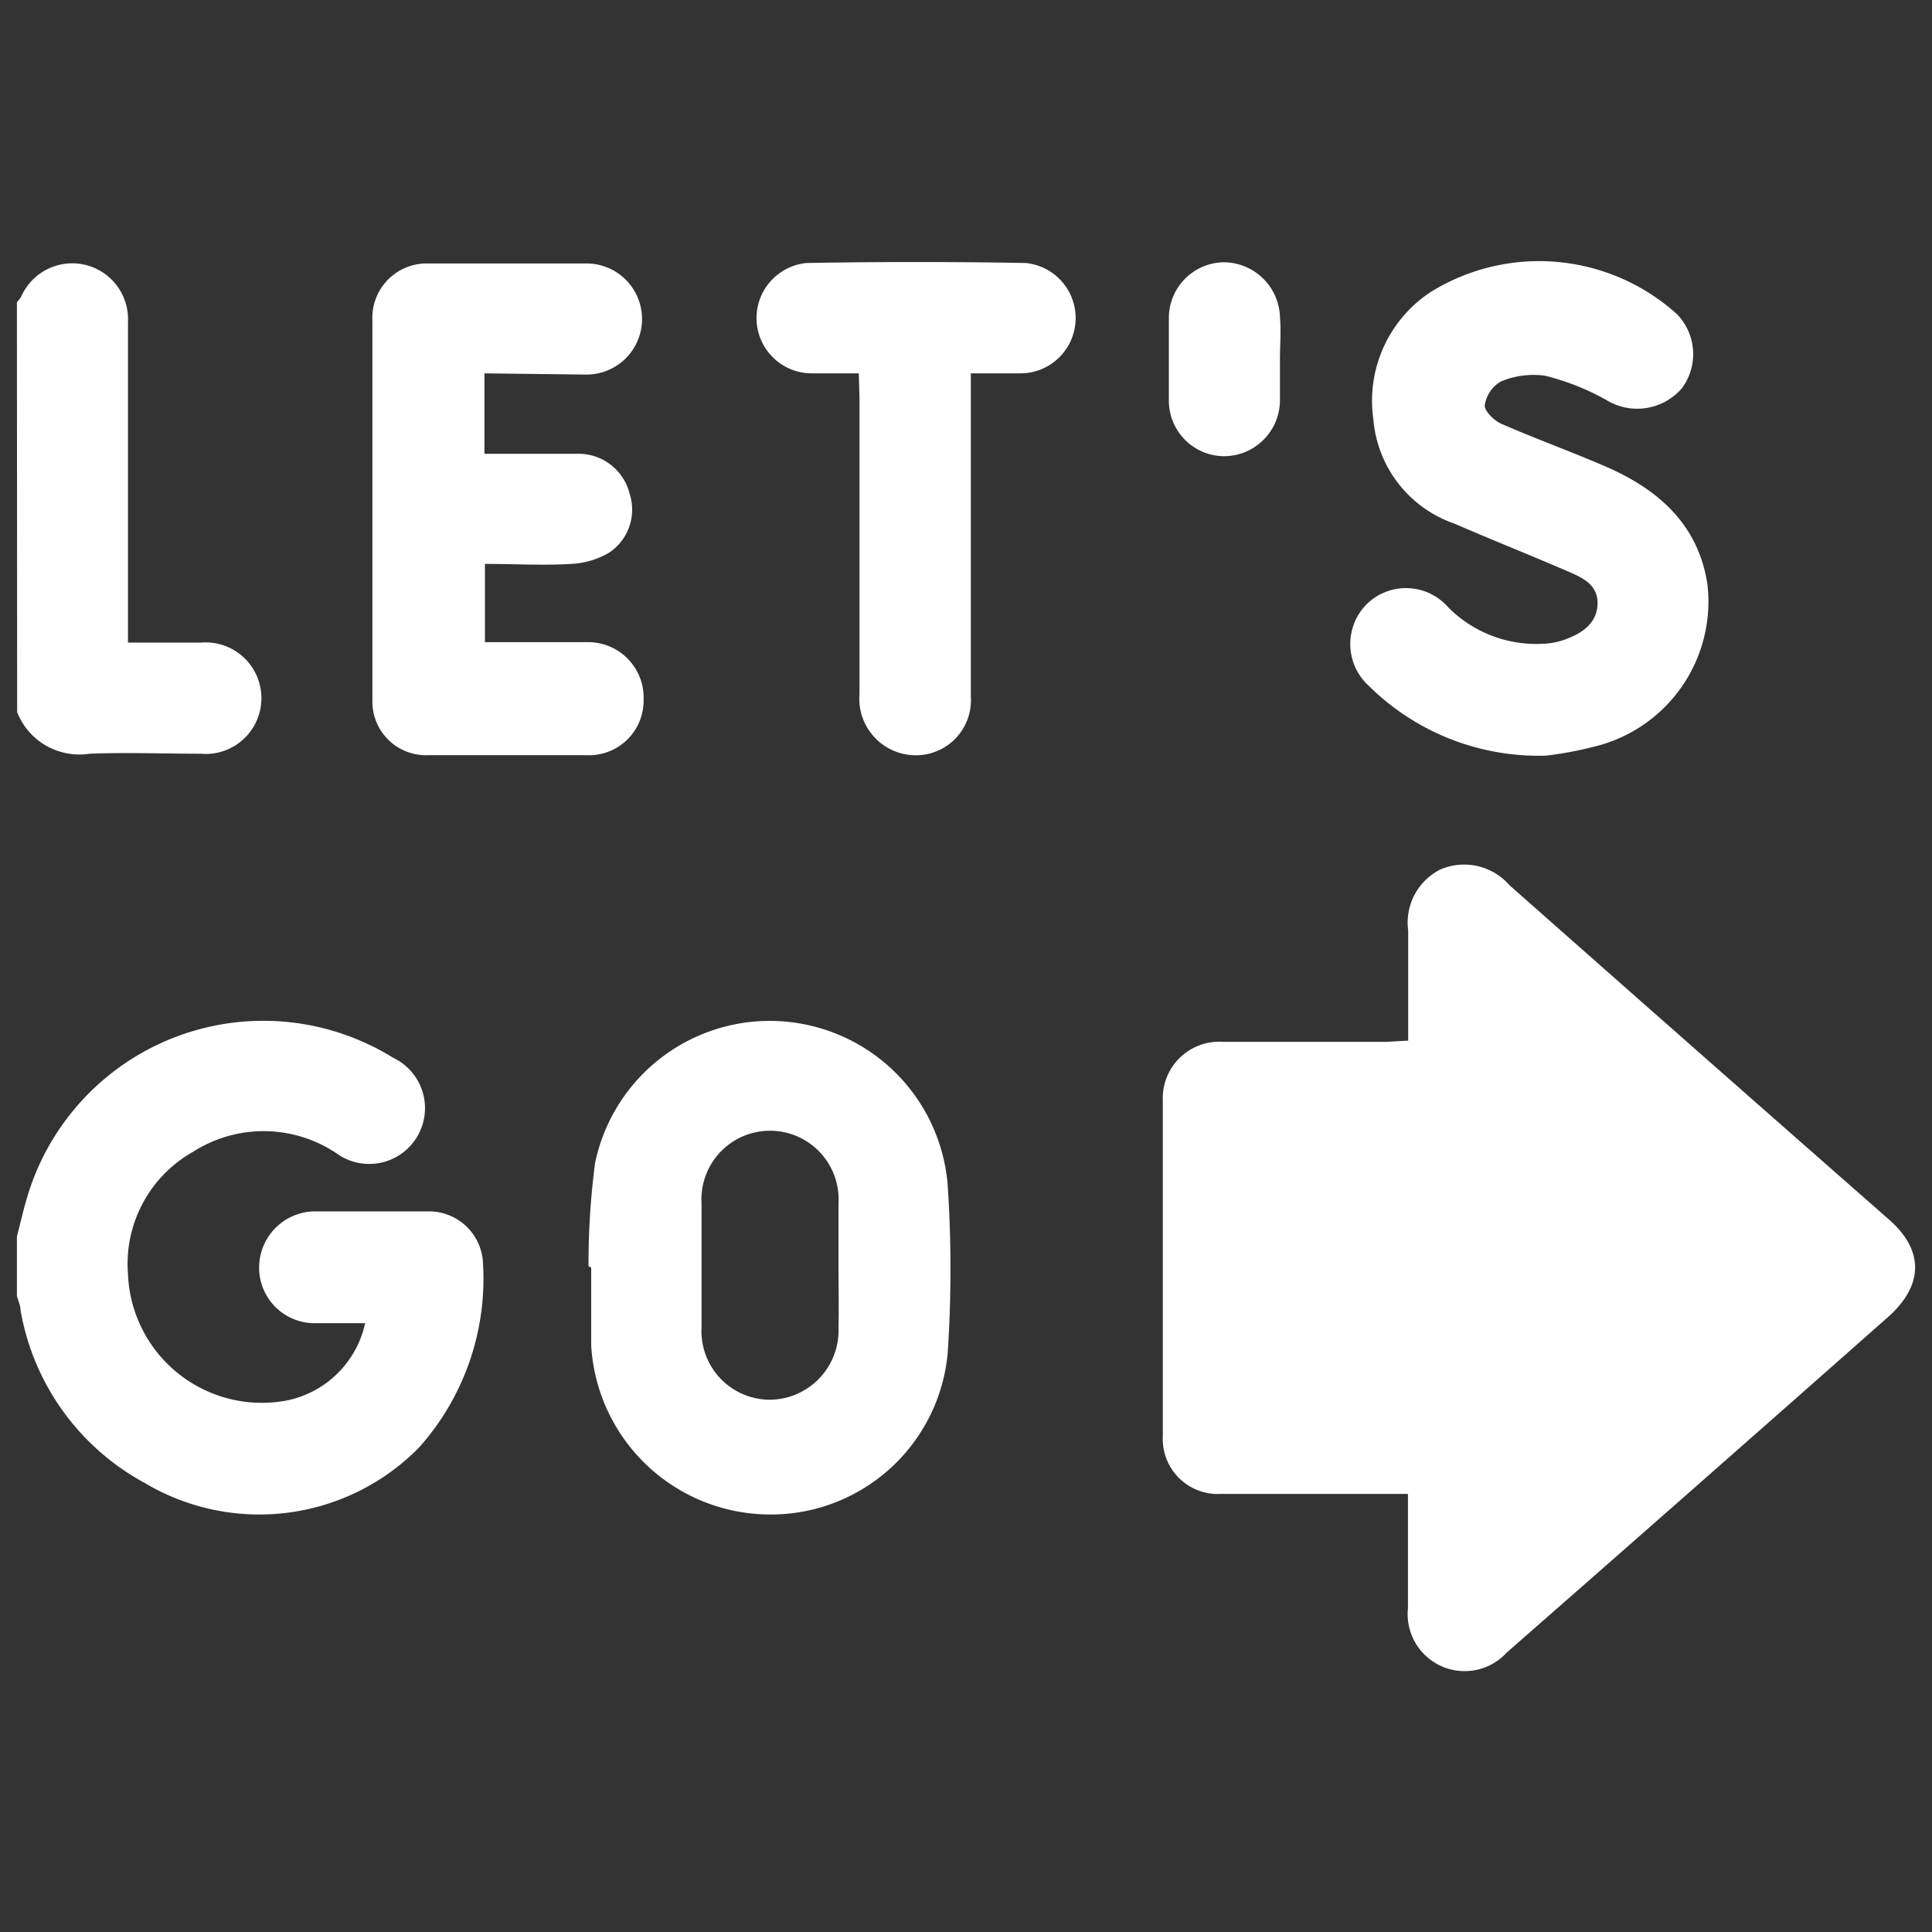
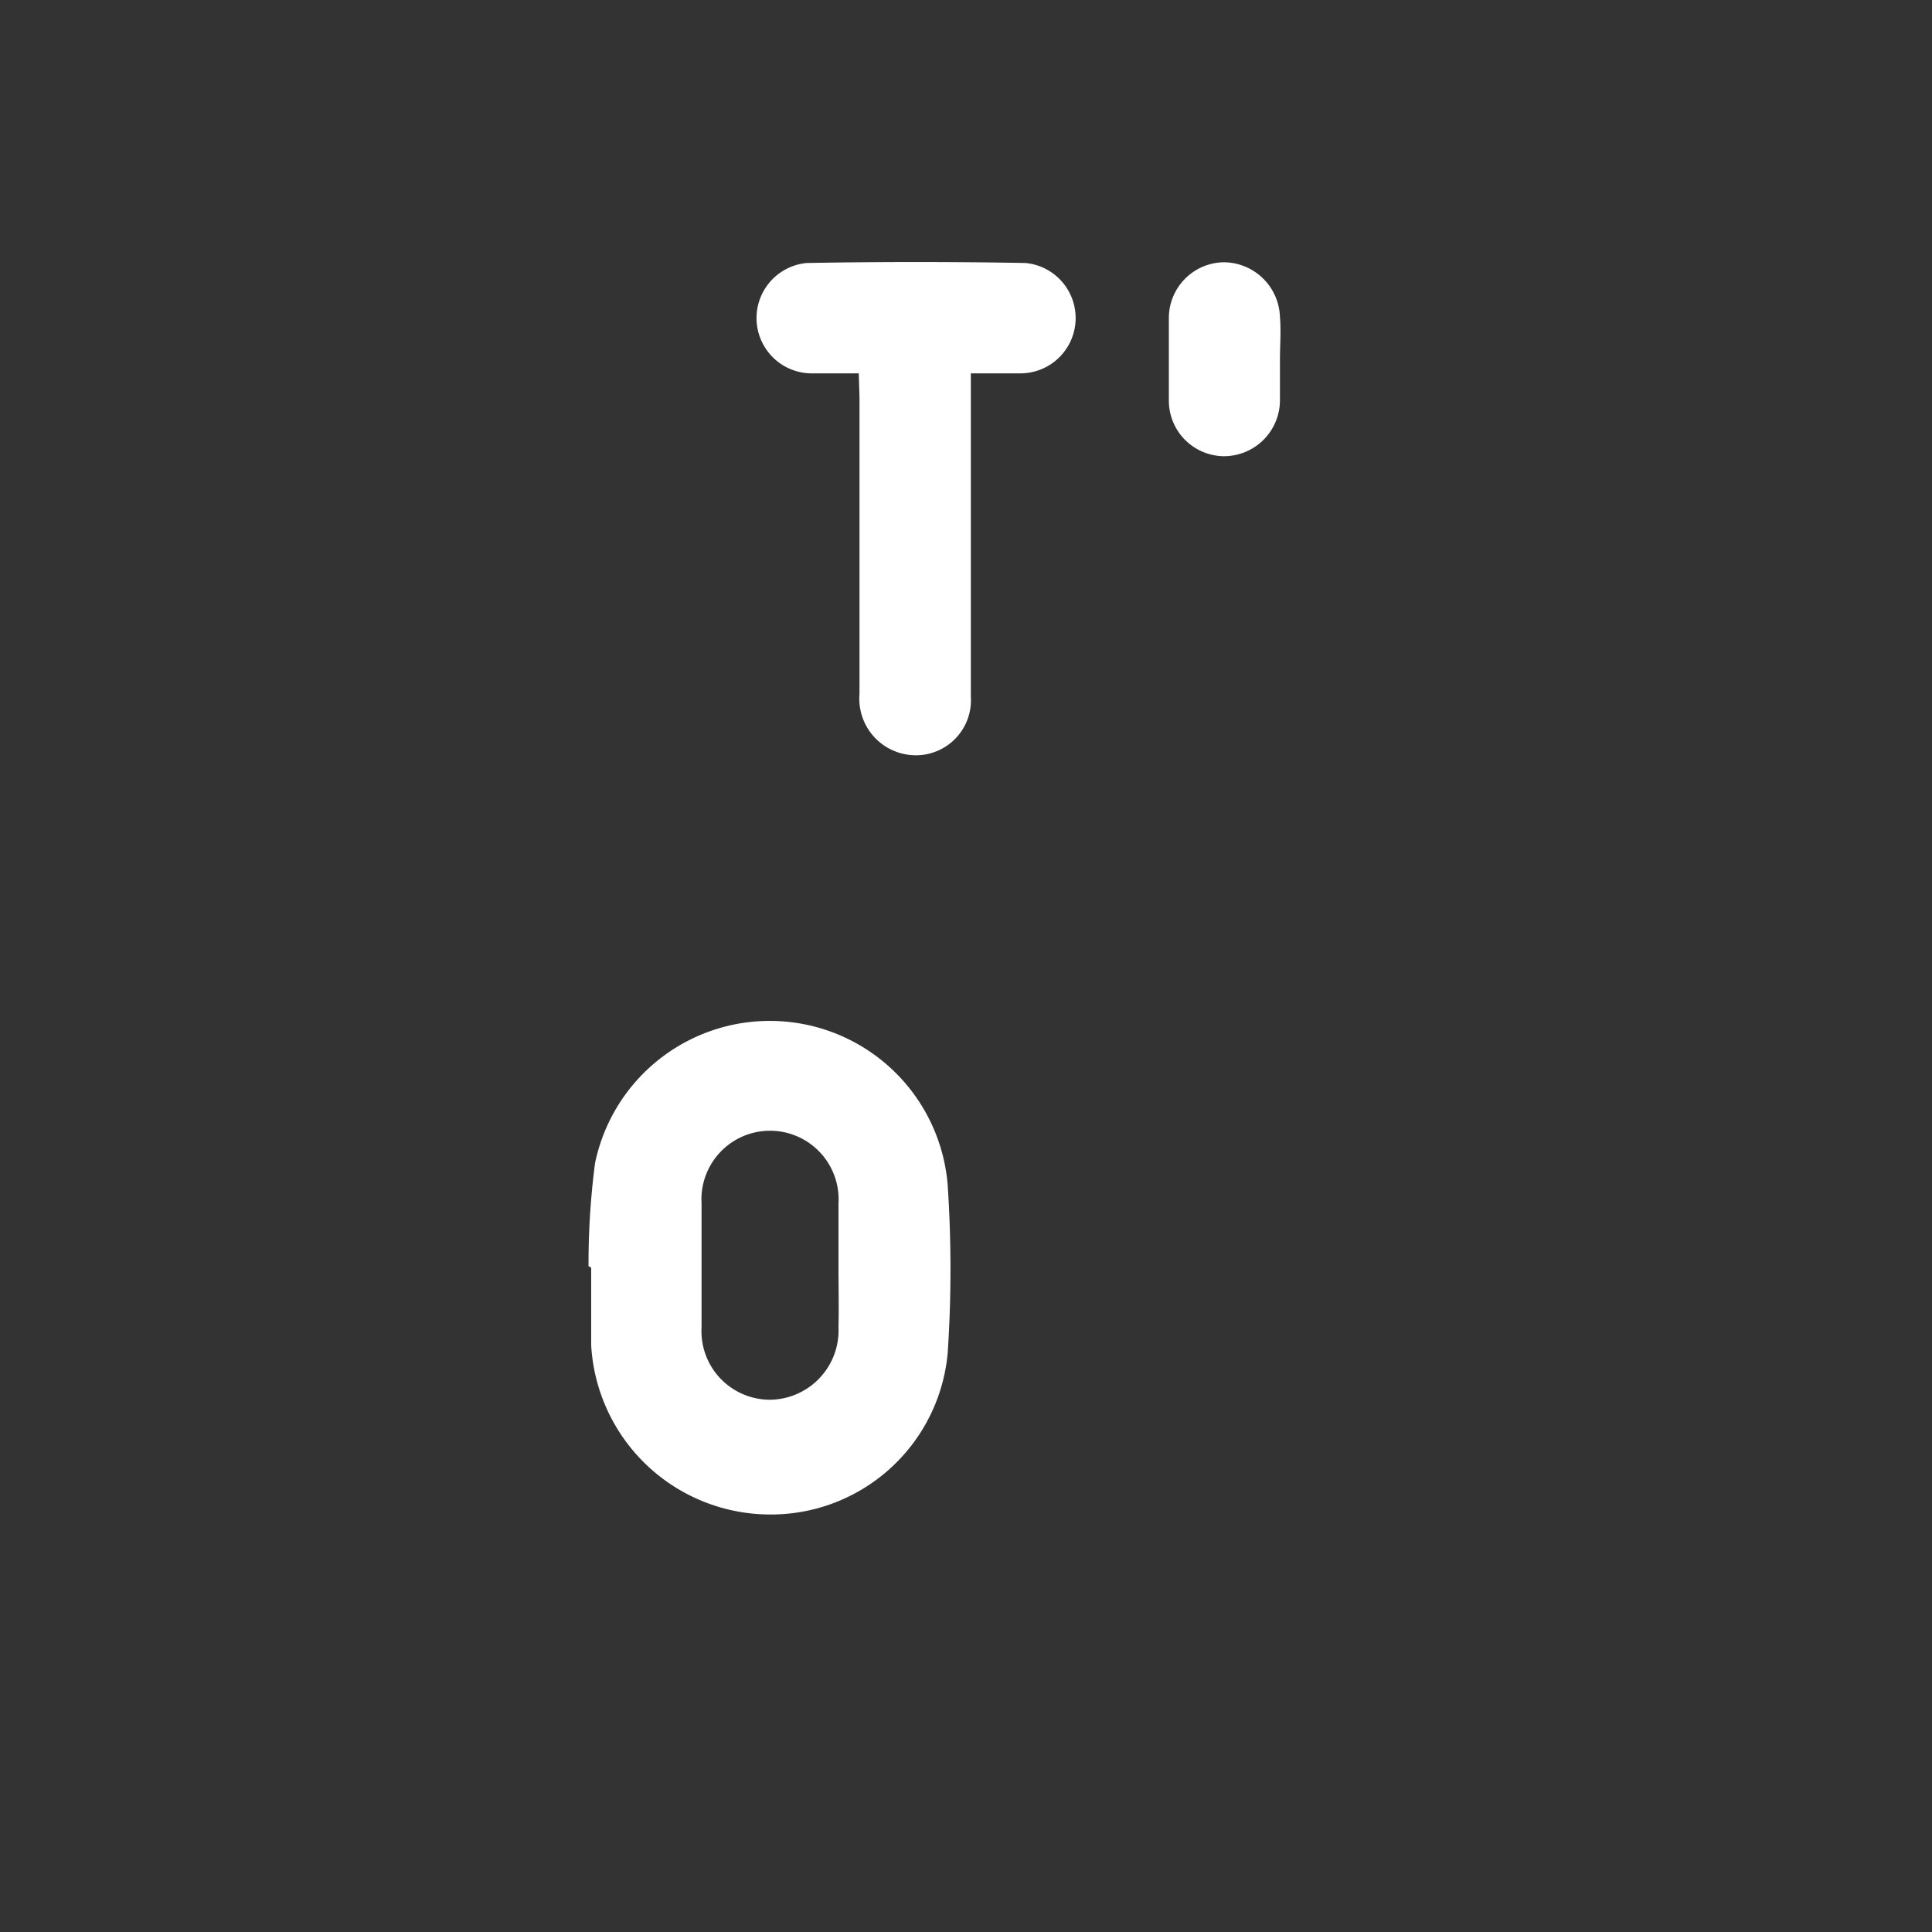
<svg xmlns="http://www.w3.org/2000/svg" id="圖層_1" data-name="圖層 1" viewBox="0 0 80 80">
  <rect x="0" y="0" width="80" height="80" fill="#333333" stroke="none" />
  <defs>
    <style>.cls-1{fill:#fff;}</style>
  </defs>
-   <path class="cls-1" d="M.7,51.2c.14-.53.26-1.08.42-1.61A10.2,10.2,0,0,1,16.28,43.8a2.31,2.31,0,1,1-2.37,3.94A5.42,5.42,0,0,0,8,47.69a5.33,5.33,0,0,0-2.7,5.08A5.55,5.55,0,0,0,11.83,58a4.17,4.17,0,0,0,3.29-3.21h-2a2.3,2.3,0,0,1-2.39-2.27A2.33,2.33,0,0,1,13,50.16c1.58,0,3.17,0,4.75,0A2.24,2.24,0,0,1,20,52.32a10.49,10.49,0,0,1-2.65,7.62A9.27,9.27,0,0,1,6,61.41,10.09,10.09,0,0,1,.85,54.25c0-.2-.1-.39-.15-.59Z" />
-   <path class="cls-1" d="M.7,12.52c.05-.07.12-.14.17-.22a2.31,2.31,0,0,1,4.43,1c0,4,0,8.07,0,12.1v1.21c1,0,2,0,3,0a2.31,2.31,0,1,1,0,4.6c-1.53,0-3.06-.06-4.59,0a2.77,2.77,0,0,1-3-1.72Z" />
-   <path class="cls-1" d="M58.31,43.09c0-1.6,0-3.08,0-4.56A2.46,2.46,0,0,1,59.65,36a2.49,2.49,0,0,1,2.86.66q7.84,6.93,15.71,13.84c1.44,1.26,1.44,2.69,0,4q-7.92,7-15.83,13.93a2.36,2.36,0,0,1-4.09-1.83c0-1.55,0-3.1,0-4.74H50.56a2.28,2.28,0,0,1-2.41-2.4q0-6.94,0-13.88a2.34,2.34,0,0,1,2.49-2.44c2.25,0,4.5,0,6.75,0Z" />
  <path class="cls-1" d="M24.37,52.43a31.79,31.79,0,0,1,.27-4.27,7.39,7.39,0,0,1,14.6.89,52.29,52.29,0,0,1,0,7,7.35,7.35,0,0,1-7.5,6.66,7.43,7.43,0,0,1-7.26-7c0-1.07,0-2.14,0-3.22Zm10.35,0c0-.87,0-1.73,0-2.6a2.84,2.84,0,1,0-5.67,0c0,1.71,0,3.42,0,5.13a2.84,2.84,0,0,0,2.84,3,2.87,2.87,0,0,0,2.83-3C34.74,54.21,34.72,53.34,34.72,52.47Z" />
-   <path class="cls-1" d="M64,31.29a10,10,0,0,1-7.31-2.88A2.34,2.34,0,0,1,56.61,25a2.32,2.32,0,0,1,3.36.15,5.14,5.14,0,0,0,3.88,1.51,3,3,0,0,0,.9-.16c.71-.25,1.36-.65,1.4-1.46s-.6-1.11-1.18-1.36c-1.57-.68-3.16-1.31-4.75-2a5,5,0,0,1-3.35-4.3,5.39,5.39,0,0,1,2.39-5.3A8.52,8.52,0,0,1,69.43,13a2.37,2.37,0,0,1,.21,3.08,2.44,2.44,0,0,1-3.13.48,10.23,10.23,0,0,0-2.52-1,3.49,3.49,0,0,0-1.85.24,1.37,1.37,0,0,0-.66,1c0,.23.39.62.69.75,1.42.62,2.89,1.15,4.32,1.77,2.17.94,3.83,2.39,4.21,4.87A6.18,6.18,0,0,1,66,30.92,14.73,14.73,0,0,1,64,31.29Z" />
-   <path class="cls-1" d="M20.06,15.46v3.33c1.35,0,2.65,0,3.94,0a2.18,2.18,0,0,1,2.07,1.65,2.14,2.14,0,0,1-.84,2.44,3.42,3.42,0,0,1-1.57.47c-1.17.07-2.35,0-3.58,0v3.24c.18,0,.39,0,.61,0,1.2,0,2.41,0,3.61,0A2.3,2.3,0,0,1,26.65,29a2.26,2.26,0,0,1-2.38,2.27c-2.17,0-4.35,0-6.52,0A2.22,2.22,0,0,1,15.42,29q0-7.87,0-15.73a2.25,2.25,0,0,1,2.31-2.36q3.3,0,6.6,0a2.3,2.3,0,1,1-.09,4.6Z" />
  <path class="cls-1" d="M35.56,15.46c-.76,0-1.4,0-2,0a2.29,2.29,0,0,1-.15-4.57q4.52-.08,9.05,0a2.29,2.29,0,0,1-.17,4.57c-.66,0-1.32,0-2.09,0v.95c0,4.14,0,8.29,0,12.43a2.28,2.28,0,0,1-2.61,2.41,2.34,2.34,0,0,1-2-2.51c0-4.09,0-8.19,0-12.28Z" />
  <path class="cls-1" d="M53,14.89c0,.56,0,1.12,0,1.68a2.32,2.32,0,0,1-2.35,2.32,2.3,2.3,0,0,1-2.25-2.33c0-1.13,0-2.25,0-3.37a2.31,2.31,0,0,1,2.26-2.33A2.34,2.34,0,0,1,53,13.13C53.05,13.71,53,14.3,53,14.89Z" />
</svg>